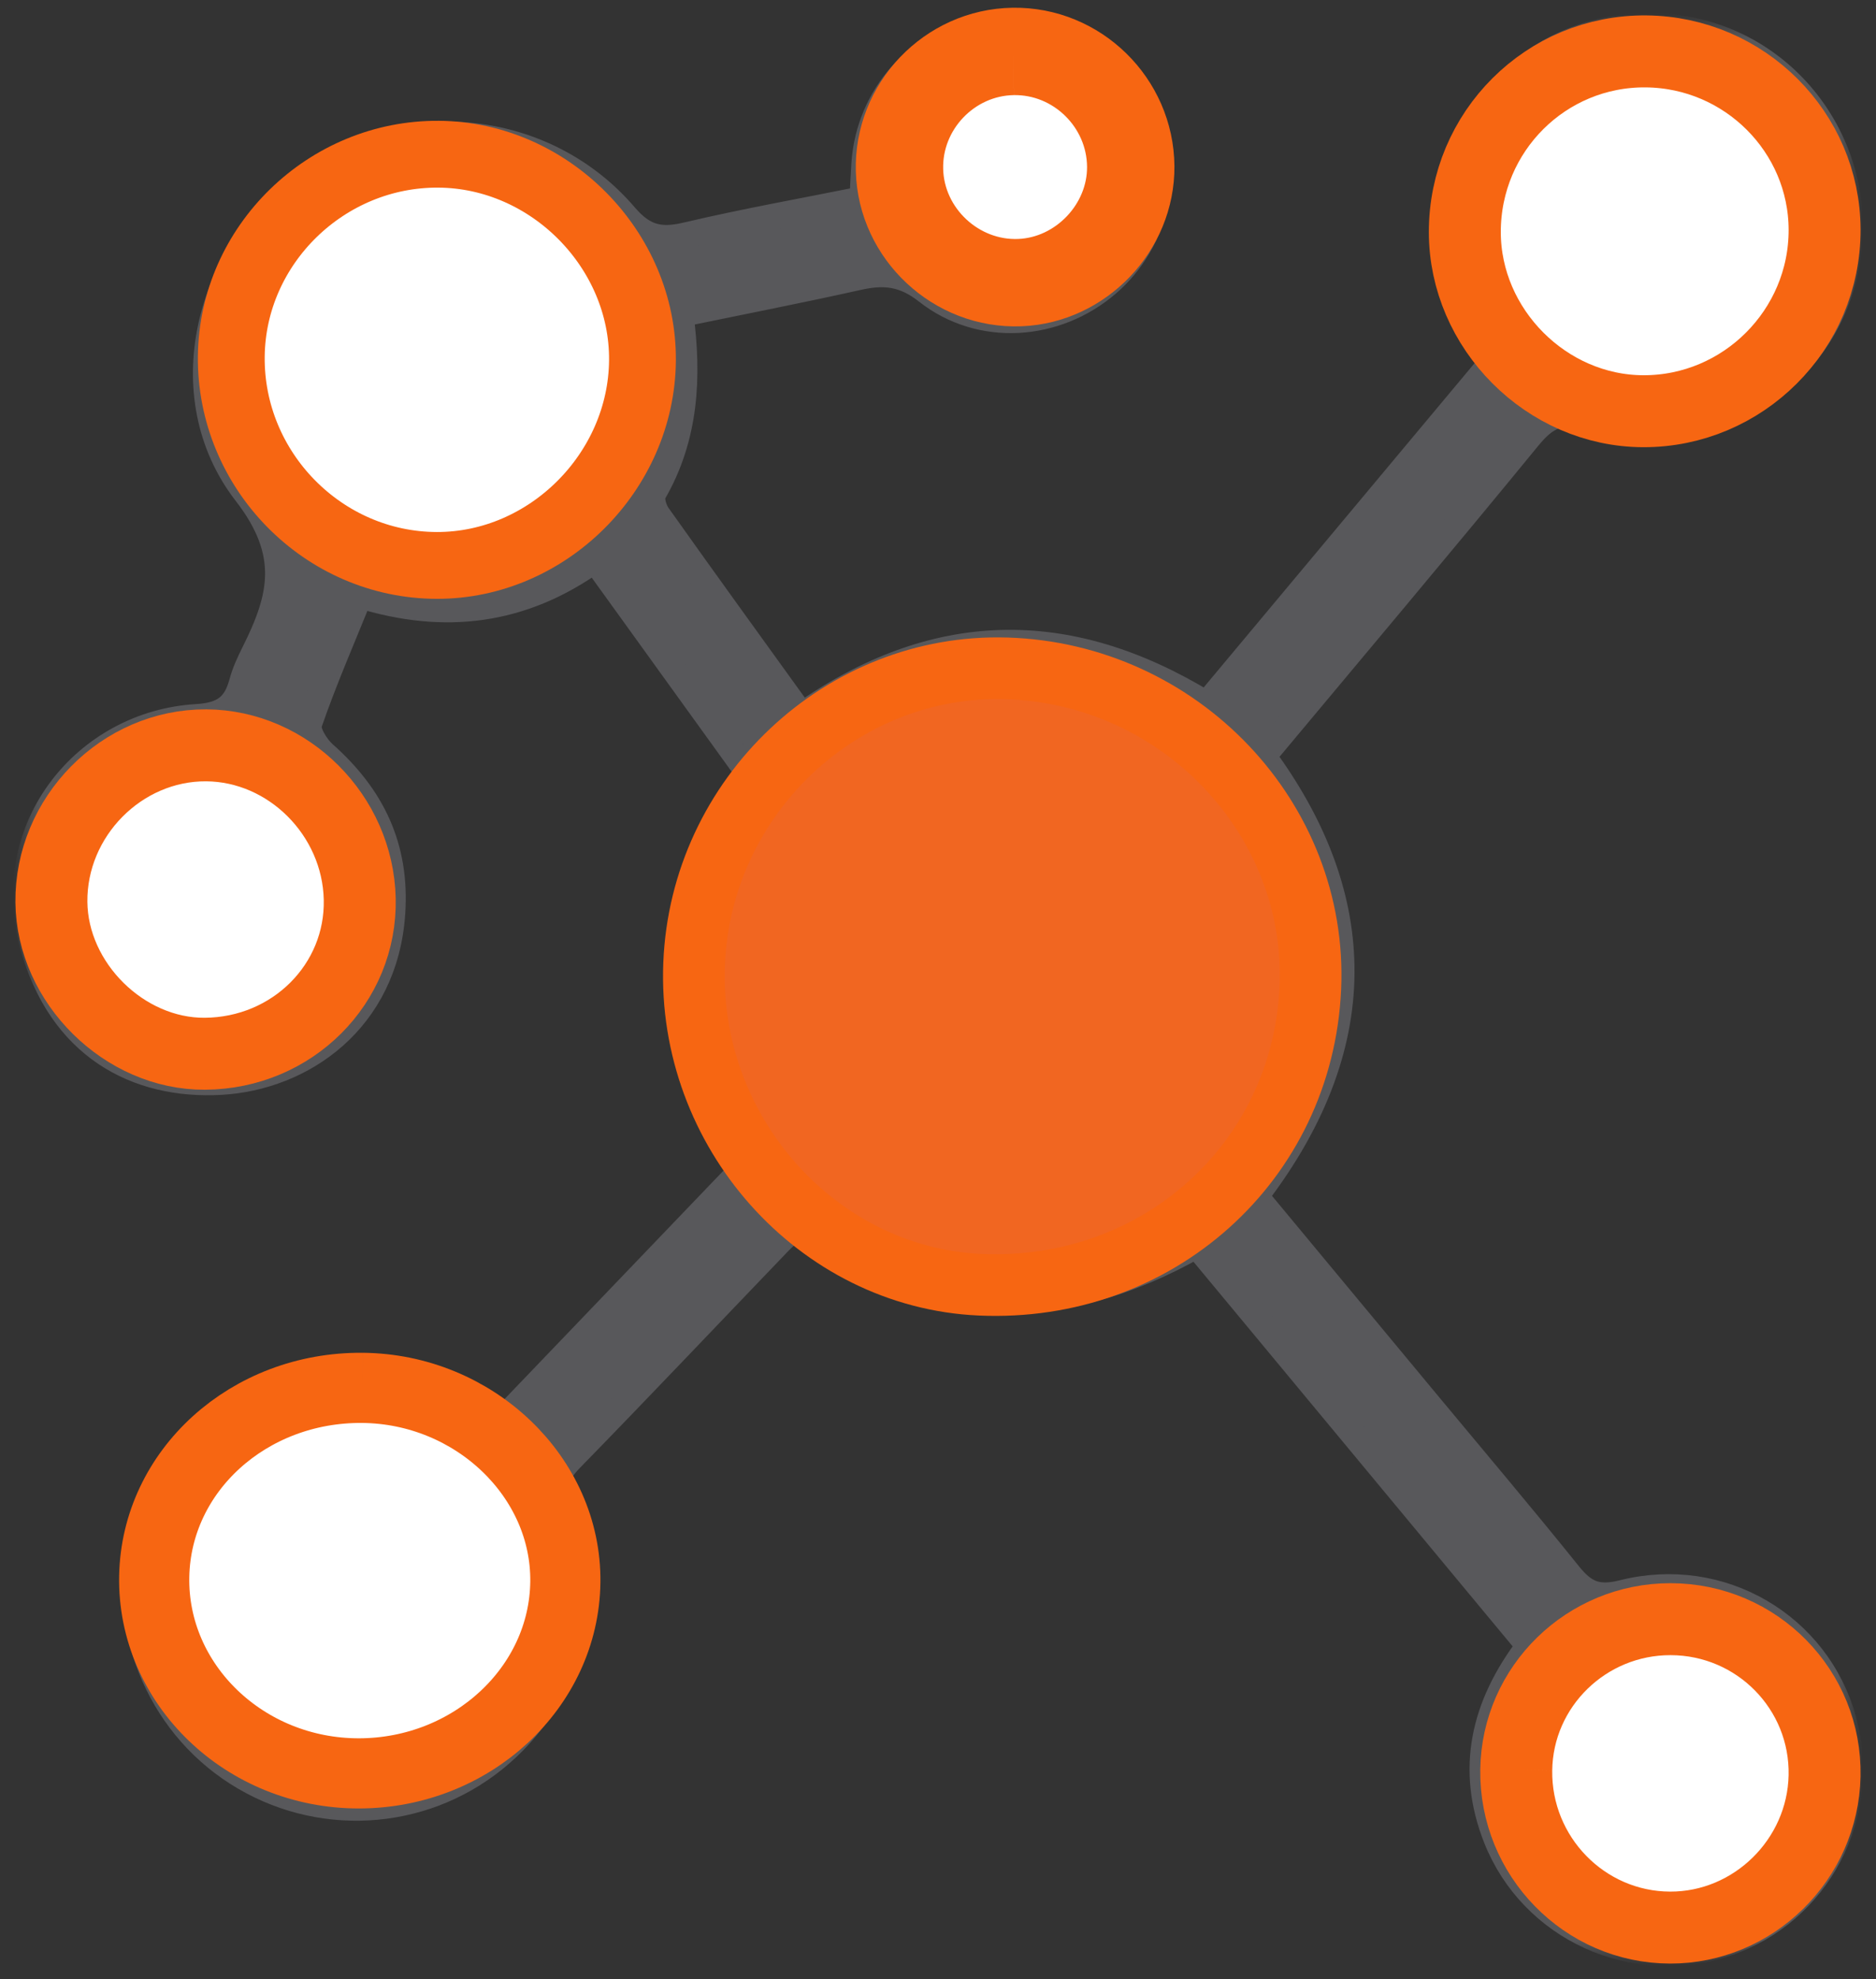
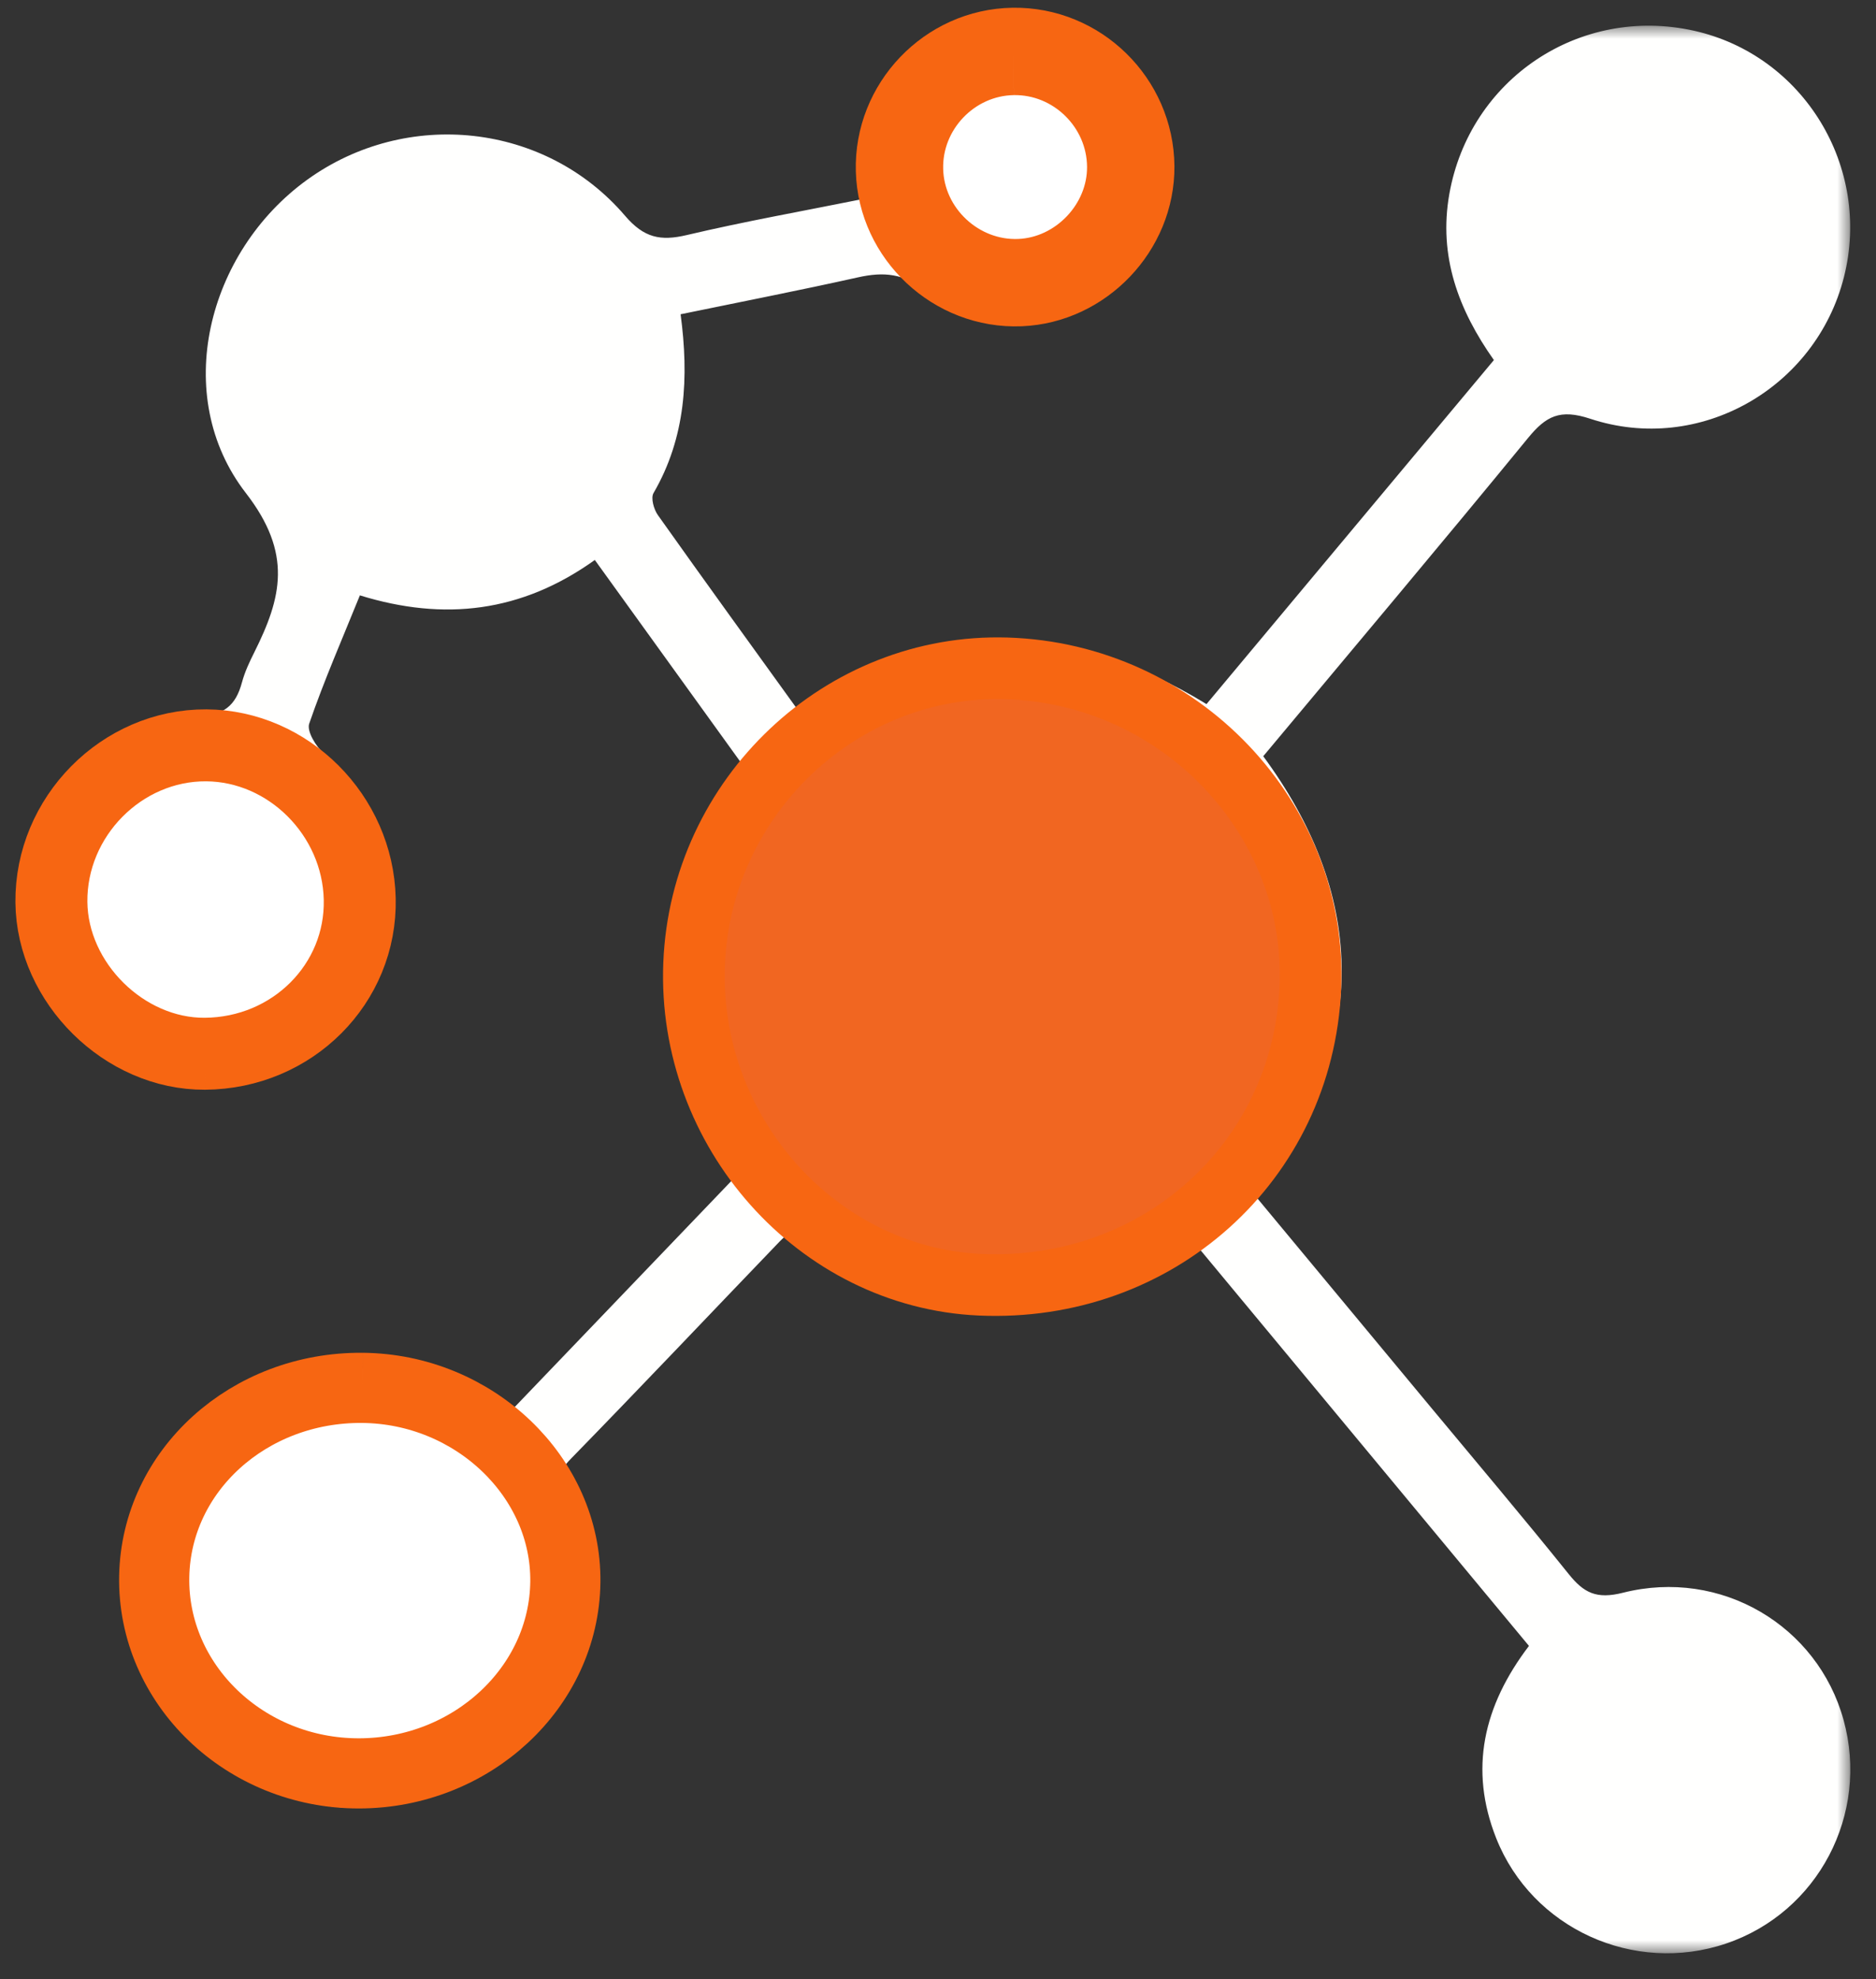
<svg xmlns="http://www.w3.org/2000/svg" xmlns:xlink="http://www.w3.org/1999/xlink" width="73px" height="77px" viewBox="0 0 73 77" version="1.1">
  <rect x="0" y="0" width="73" height="77" fill="#333333" stroke="none" />
  <title>Group 21</title>
  <defs>
    <polygon id="path-1" points="2.00470409e-15 0 71 0 71 75 2.00470409e-15 75" />
    <polygon id="path-3" points="0 0 71 0 71 75 0 75" />
  </defs>
  <g id="Page-1" stroke="none" stroke-width="1" fill="none" fill-rule="evenodd">
    <g id="home1_retoursC" transform="translate(-444, -3017)">
      <g id="Group-39" transform="translate(358, 3018)">
        <g id="Group-21" transform="translate(87, 0)">
          <g id="Group-3" transform="translate(0, 0)">
            <mask id="mask-2" fill="white">
              <use xlink:href="#path-1" />
            </mask>
            <g id="Clip-2" />
            <path d="M48.156,28.424 C51.625,24.267 55.072,20.179 58.459,16.043 C59.159,15.188 59.701,14.903 60.88,15.293 C65.134,16.7 69.659,14.1 70.752,9.784 C71.837,5.503 69.183,1.145 64.913,0.195 C60.464,-0.794 56.187,2.077 55.397,6.55 C54.971,8.965 55.748,11.052 57.131,13.01 C53.369,17.513 49.651,21.963 45.948,26.396 C40.516,23.065 35.33,23.22 30.197,26.833 C28.312,24.217 26.441,21.639 24.599,19.041 C24.441,18.817 24.318,18.378 24.43,18.185 C25.688,16.021 25.811,13.672 25.484,11.228 C27.892,10.731 30.146,10.292 32.385,9.792 C33.389,9.568 34.164,9.63 35.068,10.341 C37.156,11.986 40.094,11.765 42.09,10.047 C44.042,8.368 44.635,5.585 43.534,3.266 C42.414,0.905 39.847,-0.367 37.209,0.13 C34.707,0.602 32.817,2.749 32.632,5.337 C32.6,5.789 32.583,6.241 32.556,6.747 C30.221,7.217 27.958,7.619 25.724,8.146 C24.702,8.387 24.06,8.258 23.322,7.395 C20.22,3.769 14.819,3.207 10.959,5.99 C7.055,8.805 5.641,14.406 8.568,18.185 C10.392,20.54 9.958,22.254 8.896,24.38 C8.707,24.756 8.525,25.145 8.416,25.549 C8.169,26.467 7.709,26.832 6.651,26.894 C2.354,27.148 -0.993,31.186 0.27,35.771 C1.351,39.7 4.292,41.287 7.597,41.1 C10.74,40.922 13.99,38.727 14.269,34.521 C14.44,31.953 13.48,29.987 11.61,28.328 C11.298,28.051 10.93,27.453 11.032,27.156 C11.608,25.483 12.319,23.858 13.004,22.165 C16.288,23.18 19.301,22.826 22.146,20.788 C24.166,23.589 26.131,26.313 28.099,29.042 C24.637,34.154 24.703,39.25 27.968,44.419 C24.802,47.722 21.664,50.995 18.549,54.246 C15.833,52.627 14.231,52.121 12.377,52.258 C8.56,52.542 5.483,55.065 4.537,58.687 C3.617,62.213 5.122,66.006 8.228,67.987 C11.347,69.976 15.368,69.759 18.236,67.448 C21.141,65.107 22.2,61.248 20.794,57.681 C20.453,56.816 20.64,56.347 21.228,55.745 C23.949,52.957 26.626,50.127 29.325,47.319 C29.571,47.063 29.862,46.851 30.101,46.646 C35.119,50.292 40.22,50.498 45.56,47.455 C49.871,52.649 54.175,57.834 58.496,63.04 C56.718,65.375 56.159,67.842 57.22,70.52 C58.616,74.043 62.585,75.836 66.169,74.62 C69.746,73.406 71.75,69.592 70.738,65.922 C69.726,62.249 65.966,60.009 62.152,60.972 C61.123,61.232 60.631,60.977 60.044,60.247 C58.281,58.052 56.461,55.904 54.663,53.738 C52.39,51.001 50.118,48.265 47.86,45.546 C52.593,39.365 51.952,33.588 48.156,28.424" id="Fill-1" fill="#FFFFFE" mask="url(#mask-2)" />
          </g>
          <g id="Group-6" transform="translate(0, 0)">
            <mask id="mask-4" fill="white">
              <use xlink:href="#path-3" />
            </mask>
            <g id="Clip-5" />
-             <path d="M47.86,45.545 C50.118,48.264 52.391,51.001 54.663,53.738 C56.461,55.904 58.281,58.052 60.044,60.246 C60.631,60.977 61.123,61.232 62.152,60.972 C65.966,60.009 69.726,62.249 70.738,65.922 C71.75,69.592 69.746,73.406 66.169,74.62 C62.585,75.836 58.616,74.044 57.22,70.52 C56.159,67.842 56.718,65.375 58.496,63.04 C54.175,57.834 49.871,52.649 45.561,47.455 C40.221,50.498 35.119,50.292 30.101,46.646 C29.862,46.851 29.571,47.063 29.325,47.318 C26.626,50.127 23.949,52.957 21.228,55.744 C20.64,56.347 20.453,56.816 20.794,57.681 C22.2,61.248 21.141,65.107 18.236,67.448 C15.368,69.759 11.346,69.976 8.228,67.987 C5.122,66.006 3.617,62.213 4.537,58.687 C5.483,55.065 8.56,52.542 12.377,52.258 C14.231,52.12 15.833,52.628 18.549,54.246 C21.664,50.995 24.802,47.721 27.968,44.419 C24.704,39.25 24.637,34.154 28.099,29.042 C26.131,26.313 24.166,23.589 22.146,20.788 C19.301,22.826 16.288,23.179 13.004,22.165 C12.319,23.857 11.608,25.483 11.032,27.156 C10.93,27.453 11.298,28.05 11.61,28.328 C13.48,29.987 14.441,31.953 14.27,34.521 C13.99,38.726 10.74,40.922 7.597,41.1 C4.292,41.287 1.351,39.699 0.269,35.771 C-0.993,31.186 2.354,27.148 6.651,26.895 C7.709,26.832 8.169,26.468 8.416,25.549 C8.525,25.145 8.708,24.756 8.896,24.38 C9.958,22.254 10.392,20.539 8.568,18.184 C5.641,14.406 7.055,8.805 10.959,5.99 C14.819,3.207 20.22,3.769 23.322,7.395 C24.06,8.257 24.702,8.387 25.724,8.146 C27.958,7.618 30.221,7.217 32.556,6.747 C32.583,6.241 32.6,5.788 32.632,5.337 C32.818,2.749 34.707,0.602 37.209,0.13 C39.847,-0.367 42.414,0.905 43.534,3.266 C44.635,5.585 44.042,8.368 42.091,10.047 C40.094,11.764 37.156,11.985 35.068,10.341 C34.164,9.63 33.389,9.567 32.385,9.792 C30.146,10.292 27.893,10.731 25.484,11.228 C25.811,13.671 25.688,16.021 24.43,18.185 C24.318,18.378 24.441,18.817 24.599,19.041 C26.442,21.639 28.312,24.217 30.197,26.833 C35.331,23.22 40.516,23.065 45.948,26.396 C49.652,21.963 53.369,17.513 57.131,13.011 C55.748,11.052 54.971,8.965 55.397,6.55 C56.187,2.077 60.464,-0.794 64.913,0.195 C69.184,1.145 71.837,5.503 70.752,9.784 C69.659,14.1 65.134,16.7 60.881,15.293 C59.702,14.904 59.16,15.188 58.459,16.043 C55.072,20.18 51.625,24.267 48.156,28.424 C51.952,33.588 52.593,39.365 47.86,45.545 Z" id="Fill-4" stroke="#58585B" fill="#58585B" mask="url(#mask-4)" />
          </g>
          <path d="M26.01,36.498 C26.271,29.984 31.747,24.808 38.169,25.005 C44.919,25.213 50.283,30.859 49.988,37.445 C49.685,44.221 44.033,49.296 37.134,48.987 C30.801,48.702 25.747,43.029 26.01,36.498" id="Fill-7" stroke="#F76612" stroke-width="2.4" fill="#F16621" />
-           <path d="M16.072,5 C20.394,5.032 24.037,8.72 24,13.029 C23.962,17.363 20.301,21.01 15.996,21 C11.578,20.99 7.951,17.299 8,12.862 C8.048,8.527 11.703,4.968 16.072,5" id="Fill-9" stroke="#F76612" stroke-width="2.6" fill="#FFFFFF" />
          <path d="M13.102,53 C17.456,53.038 21.049,56.475 20.999,60.555 C20.949,64.659 17.351,67.995 12.968,68 C8.529,68.005 4.92,64.533 5.001,60.334 C5.081,56.222 8.682,52.963 13.102,53" id="Fill-11" stroke="#F76612" stroke-width="2.73" fill="#FFFFFF" />
-           <path d="M56,8.03 C55.998,4.115 59.162,0.963 63.055,1 C66.884,1.037 69.991,4.141 70,7.939 C70.009,11.826 66.826,15.011 62.943,15 C59.179,14.989 56.002,11.799 56,8.03" id="Fill-13" stroke="#F76612" stroke-width="2.8" fill="#FFFFFF" />
-           <path d="M58.001,67.868 C58.045,64.617 60.731,61.994 64.01,62 C67.371,62.007 70.067,64.751 69.999,68.097 C69.932,71.354 67.227,74.01 63.985,74 C60.654,73.99 57.955,71.225 58.001,67.868" id="Fill-15" stroke="#F76612" stroke-width="2.8" fill="#FFFFFF" />
          <path d="M6.97,40 C3.84,40.02 1.031,37.245 1,34.102 C0.968,30.78 3.733,27.981 7.026,28 C10.222,28.02 12.923,30.721 12.998,33.973 C13.074,37.279 10.375,39.978 6.97,40" id="Fill-17" stroke="#F76612" stroke-width="2.8" fill="#FFFFFF" />
          <path d="M38.427,1.001 C40.909,0.962 42.981,2.991 43,5.478 C43.017,7.85 41.063,9.899 38.691,9.996 C36.213,10.098 34.071,8.103 34.002,5.627 C33.932,3.142 35.944,1.039 38.427,1.001" id="Fill-19" stroke="#F76612" stroke-width="3.4" fill="#FFFFFF" />
        </g>
      </g>
    </g>
  </g>
</svg>